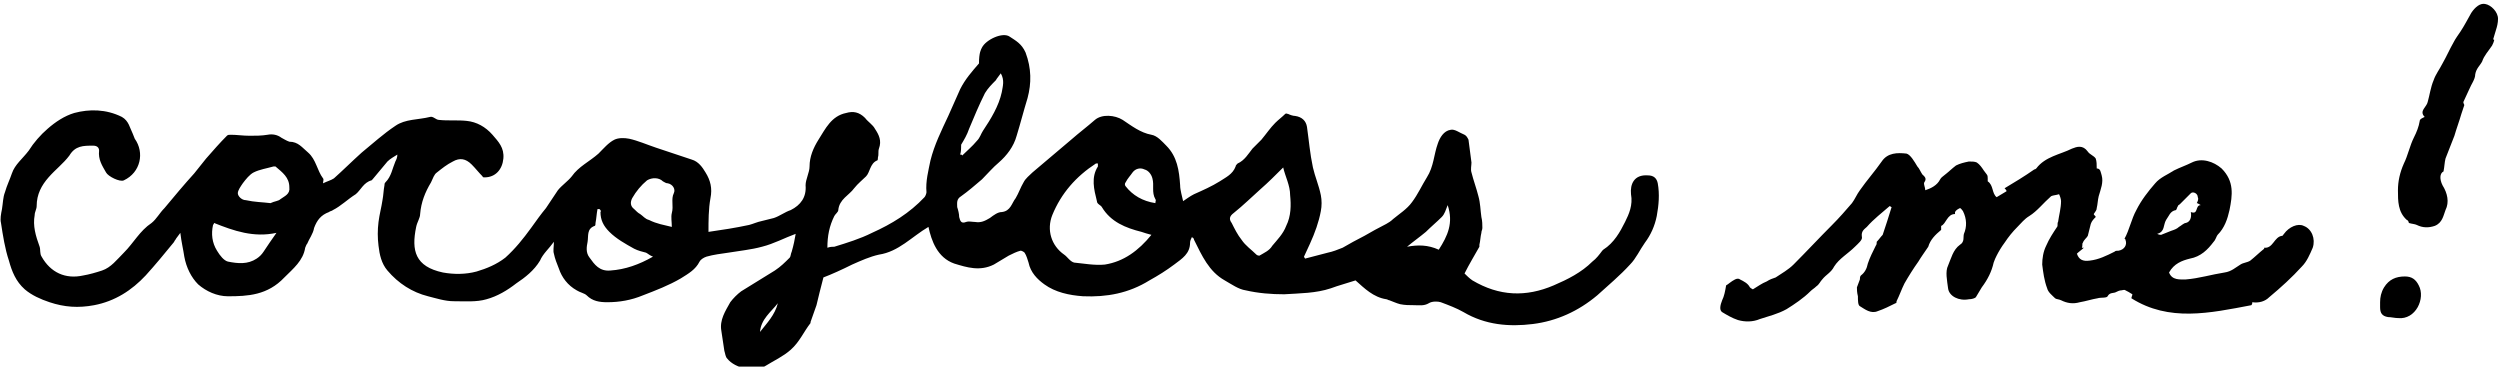
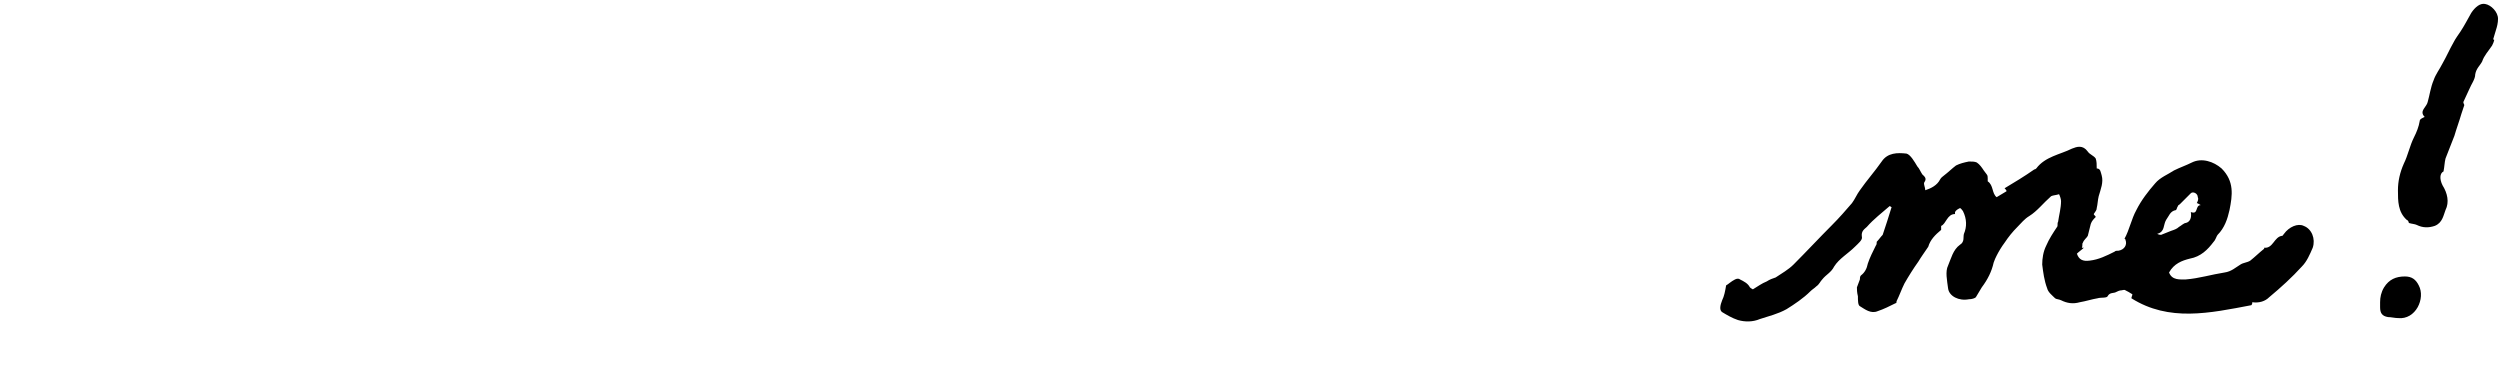
<svg xmlns="http://www.w3.org/2000/svg" version="1.1" id="Layer_1" x="0px" y="0px" viewBox="0 0 252.3 37" enable-background="new 0 0 252.3 37" xml:space="preserve">
  <g>
-     <path d="M80.3,23.6c-1.1,0.4-2.2,1-3.4,1.3c-1.1,0.3-2.2,0.4-3.4,0.6c-0.7,0.1-1.5,0.2-2.2,0.4c-0.3,0.1-0.6,0.3-0.7,0.5   c-0.4,0.8-1.1,1.2-1.9,1.7c-1.2,0.7-2.5,1.2-3.8,1.7c-1.2,0.5-2.4,0.7-3.6,0.7c-0.8,0-1.5-0.1-2.1-0.7c-0.2-0.2-0.7-0.3-1-0.5   c-0.9-0.5-1.5-1.3-1.8-2.2c-0.2-0.5-0.4-1-0.5-1.5c-0.1-0.3,0-0.7,0-1.2c-0.5,0.7-1.1,1.2-1.4,1.9c-0.6,1-1.5,1.7-2.4,2.3   c-0.9,0.7-1.9,1.3-3,1.6c-1,0.3-2.2,0.2-3.3,0.2c-0.9,0-1.8-0.3-2.6-0.5c-1.6-0.4-3-1.3-4.1-2.6c-0.6-0.7-0.8-1.6-0.9-2.5   c-0.1-0.8-0.1-1.6,0-2.4c0.1-0.8,0.3-1.5,0.4-2.2c0.1-0.5,0.1-1,0.2-1.5c0-0.1,0-0.2,0.1-0.3c0.6-0.6,0.7-1.4,1-2.1   c0.1-0.2,0.2-0.4,0.2-0.7c-0.3,0.2-0.7,0.4-1,0.7c-0.5,0.6-1,1.2-1.5,1.8c0,0-0.1,0.1-0.1,0.1c-0.8,0.2-1.1,1-1.6,1.4   c-0.8,0.5-1.5,1.2-2.3,1.6c-0.1,0.1-0.3,0.1-0.4,0.2c-0.8,0.3-1.2,0.8-1.5,1.6c-0.1,0.6-0.5,1.1-0.7,1.6c-0.1,0.1-0.1,0.2-0.2,0.4   c-0.2,1.3-1.2,2.1-2.1,3C27,29.8,25,29.9,23,29.9c-1.1,0-2.2-0.5-3-1.2c-0.7-0.7-1.2-1.7-1.4-2.8c-0.1-0.7-0.3-1.5-0.4-2.4   c-0.2,0.3-0.4,0.5-0.5,0.7c-0.1,0.1-0.1,0.2-0.2,0.3c-0.9,1.1-1.8,2.2-2.8,3.3c-1.4,1.5-3.1,2.6-5.2,3C7.9,31.1,6.5,31,5,30.5   c-0.9-0.3-1.8-0.7-2.5-1.3c-0.9-0.8-1.3-1.8-1.6-2.9c-0.4-1.2-0.6-2.5-0.8-3.8c-0.1-0.4,0-0.9,0.1-1.4c0.1-0.6,0.1-1.2,0.3-1.7   c0.2-0.7,0.5-1.3,0.7-1.9c0.3-0.9,1.1-1.5,1.7-2.3c0.5-0.8,1.2-1.6,1.9-2.2c0.8-0.7,1.7-1.3,2.7-1.6C9,11,10.7,11,12.3,11.8   c0.7,0.4,0.8,1.1,1.1,1.7c0.1,0.2,0.1,0.3,0.2,0.5c1,1.4,0.6,3.4-1.1,4.2c-0.4,0.2-1.6-0.4-1.8-0.8c-0.4-0.7-0.8-1.3-0.7-2.2   c0-0.3-0.2-0.5-0.6-0.5c-1,0-1.8,0-2.4,1c-0.6,0.8-1.4,1.4-2.1,2.2c-0.7,0.8-1.2,1.7-1.2,2.9c0,0.3-0.2,0.6-0.2,0.9   c-0.2,1.1,0.1,2.1,0.5,3.2c0.1,0.3,0,0.7,0.2,1c0.9,1.6,2.4,2.3,4.2,1.9c0.6-0.1,1.3-0.3,1.9-0.5c0.9-0.3,1.5-1.1,2.2-1.8   c1-1,1.6-2.2,2.8-3c0.5-0.4,0.8-1,1.3-1.5c1-1.2,2-2.4,3-3.5c0.4-0.5,0.8-1,1.2-1.5c0.7-0.8,1.4-1.6,2.1-2.3   c0.1-0.1,0.2-0.1,0.4-0.1c0.6,0,1.2,0.1,1.9,0.1c0.6,0,1.2,0,1.8-0.1c0.5-0.1,1,0,1.4,0.3c0.2,0.1,0.5,0.3,0.8,0.4   c0.9,0,1.3,0.6,1.9,1.1c0.8,0.7,0.9,1.8,1.5,2.6c0.1,0.1,0,0.3,0,0.5c0.4-0.2,0.8-0.3,1.1-0.5c0.9-0.8,1.8-1.7,2.8-2.6   c1.1-0.9,2.2-1.9,3.4-2.7c1-0.7,2.3-0.6,3.5-0.9c0.3-0.1,0.6,0.3,0.9,0.3c0.9,0.1,1.9,0,2.8,0.1c1,0.1,1.9,0.6,2.6,1.4   c0.6,0.7,1.2,1.3,1.1,2.4c-0.1,1.1-0.8,1.9-1.9,1.9c-0.1,0-0.2,0-0.2-0.1c-0.4-0.4-0.7-0.8-1.1-1.2c-0.6-0.6-1.2-0.7-1.9-0.3   c-0.6,0.3-1.1,0.7-1.6,1.1c-0.3,0.2-0.4,0.6-0.6,1c-0.6,1-1,2-1.1,3.2c0,0.4-0.3,0.8-0.4,1.3c-0.5,2.4-0.1,4,2.7,4.6   c1.1,0.2,2.3,0.2,3.4-0.1c1-0.3,2-0.7,2.9-1.4c1-0.9,1.8-1.9,2.6-3c0.5-0.7,1-1.4,1.5-2c0.4-0.6,0.8-1.2,1.2-1.8   c0.4-0.5,1-0.9,1.4-1.4c0.7-1,1.8-1.5,2.7-2.3c0.5-0.5,1-1.1,1.6-1.4c0.4-0.2,1-0.2,1.5-0.1c0.9,0.2,1.8,0.6,2.7,0.9   c1.2,0.4,2.4,0.8,3.6,1.2c0.7,0.2,1.1,0.8,1.4,1.3c0.5,0.8,0.7,1.6,0.5,2.6c-0.2,1.1-0.2,2.3-0.2,3.4c1.4-0.2,2.7-0.4,4.1-0.7   c0.4-0.1,0.8-0.3,1.3-0.4c0.4-0.1,0.8-0.2,1.2-0.3c0.6-0.2,1.1-0.6,1.7-0.8c1-0.5,1.6-1.3,1.5-2.5c0-0.6,0.4-1.3,0.4-1.9   c0-1,0.4-1.9,0.9-2.7c0.7-1.1,1.3-2.4,2.8-2.7c0.7-0.2,1.3-0.1,1.9,0.5c0.3,0.4,0.8,0.7,1,1.1c0.4,0.6,0.7,1.2,0.4,2   c-0.1,0.3,0,0.6-0.1,0.9c0,0.1,0,0.3-0.1,0.3c-0.7,0.3-0.7,1.2-1.1,1.6c-0.4,0.4-0.8,0.7-1.2,1.2c-0.5,0.7-1.5,1.1-1.6,2.2   c0,0.2-0.3,0.4-0.4,0.6c-0.5,1-0.7,2-0.7,3.2c0.3-0.1,0.5-0.1,0.7-0.1c1.3-0.4,2.6-0.8,3.8-1.4c2-0.9,3.8-2,5.3-3.6   c0.1-0.1,0.2-0.4,0.2-0.5c-0.1-1.1,0.2-2.2,0.4-3.2c0.4-1.6,1.1-3,1.8-4.5c0.4-0.9,0.8-1.8,1.2-2.7c0.5-1,1.2-1.8,1.9-2.6   C98.8,5.3,99,5,99.1,4.8c0.4-0.8,2.1-1.6,2.8-1.1c0.6,0.4,1.2,0.7,1.6,1.6c0.6,1.6,0.6,3.1,0.2,4.6c-0.4,1.3-0.7,2.5-1.1,3.8   c-0.3,1.1-1,2-1.8,2.7c-0.6,0.5-1.1,1.1-1.7,1.7c-0.7,0.6-1.4,1.2-2.1,1.7c-0.5,0.3-0.4,0.7-0.4,1.1c0.1,0.3,0.2,0.7,0.2,1   c0.1,0.4,0.2,0.7,0.7,0.5c0.3-0.1,0.6,0,0.9,0c0.6,0.1,1-0.1,1.5-0.4c0.4-0.3,0.8-0.6,1.2-0.6c0.9-0.1,1-0.9,1.4-1.4   c0.3-0.5,0.5-1.1,0.8-1.6c0.2-0.4,0.6-0.7,0.9-1c1.3-1.1,2.6-2.2,3.9-3.3c0.8-0.7,1.6-1.3,2.4-2c0.7-0.6,2-0.5,2.8,0   c0.9,0.6,1.8,1.3,2.9,1.5c0.6,0.1,1.1,0.7,1.5,1.1c1.1,1.1,1.3,2.5,1.4,4c0,0.5,0.2,1.1,0.3,1.6c0.3-0.2,0.7-0.5,1.1-0.7   c0.9-0.4,1.8-0.8,2.6-1.3c0.6-0.4,1.3-0.7,1.6-1.5c0-0.1,0.1-0.2,0.2-0.3c0.7-0.3,1.1-1,1.5-1.5c0.3-0.3,0.6-0.6,0.9-0.9   c0.5-0.6,0.9-1.2,1.4-1.7c0.3-0.3,0.7-0.6,1-0.9c0.1-0.1,0.2,0,0.3,0c0.2,0.1,0.5,0.2,0.7,0.2c0.7,0.1,1.1,0.5,1.2,1.1   c0.2,1.4,0.3,2.7,0.6,4.1c0.2,0.9,0.6,1.8,0.8,2.8c0.1,0.5,0.1,1.1,0,1.6c-0.2,1.1-0.6,2.2-1.1,3.3c-0.2,0.4-0.4,0.9-0.6,1.3   c0,0.1,0.1,0.1,0.1,0.2c0.8-0.2,1.5-0.4,2.3-0.6c0.5-0.1,1-0.3,1.5-0.5c0.7-0.4,1.4-0.8,2.2-1.2c0.7-0.4,1.4-0.8,2.2-1.2   c0.2-0.1,0.5-0.3,0.7-0.5c0.6-0.5,1.4-1,1.9-1.7c0.6-0.8,1-1.7,1.5-2.5c0.7-1.1,0.7-2.3,1.1-3.4c0.2-0.6,0.6-1.3,1.3-1.4   c0.4-0.1,0.9,0.3,1.4,0.5c0.2,0.1,0.3,0.3,0.4,0.5c0.1,0.8,0.2,1.5,0.3,2.3c0,0.3-0.1,0.7,0,1c0.2,0.8,0.5,1.6,0.7,2.4   c0.2,0.7,0.2,1.4,0.3,2.1c0.1,0.4,0.1,0.8,0.1,1.1c0,0.2-0.1,0.3-0.1,0.5c-0.1,0.4-0.1,0.8-0.2,1.2c0,0.1,0,0.2,0,0.2   c-0.5,0.9-1,1.7-1.5,2.7c0.2,0.2,0.5,0.5,0.8,0.7c2.7,1.6,5.4,1.7,8.2,0.5c1.4-0.6,2.8-1.3,3.9-2.4c0.4-0.3,0.7-0.7,1-1.1   c0,0,0.1-0.1,0.1-0.1c1.1-0.7,1.7-1.8,2.2-2.8c0.4-0.8,0.8-1.7,0.6-2.8c-0.1-1,0.3-2,1.7-1.9c0.6,0,0.9,0.3,1,0.8   c0.2,1.1,0.1,2.2-0.1,3.3c-0.2,1-0.6,1.9-1.2,2.7c-0.5,0.7-0.9,1.6-1.5,2.2c-1,1.1-2.2,2.1-3.3,3.1c-1.9,1.6-4.1,2.6-6.5,2.9   c-2.4,0.3-4.8,0.1-7-1.2c-0.7-0.4-1.5-0.7-2.3-1c-0.3-0.1-0.9-0.1-1.2,0.1c-0.5,0.3-1,0.2-1.5,0.2c-0.5,0-0.9,0-1.4-0.1   c-0.4-0.1-0.8-0.3-1.1-0.4c-0.1,0-0.2-0.1-0.3-0.1c-1.3-0.2-2.2-1.1-3.1-1.9c-0.9,0.3-1.7,0.5-2.5,0.8c-1.5,0.5-3.1,0.5-4.7,0.6   c-1.3,0-2.6-0.1-3.9-0.4c-0.7-0.1-1.4-0.6-2.1-1c-1.6-0.9-2.3-2.5-3.1-4.1c0-0.1-0.1-0.2-0.1-0.2c0,0-0.1,0-0.1-0.1   c-0.1,0.2-0.2,0.4-0.2,0.6c0,1.1-0.8,1.6-1.6,2.2c-0.8,0.6-1.6,1.1-2.5,1.6c-2.1,1.3-4.3,1.7-6.7,1.6c-1.4-0.1-2.8-0.4-3.9-1.2   c-0.7-0.5-1.4-1.2-1.6-2.2c-0.1-0.3-0.2-0.7-0.4-1c-0.1-0.1-0.3-0.2-0.4-0.2c-0.4,0.1-0.8,0.3-1.2,0.5c-0.5,0.3-1,0.6-1.5,0.9   c-1.4,0.7-2.7,0.3-4-0.1c-1.7-0.6-2.3-2.3-2.6-3.7c-1.7,1-3,2.5-5,2.8c-0.9,0.2-1.8,0.6-2.7,1c-1,0.5-2.1,1-2.9,1.3   c-0.3,1.1-0.5,2-0.7,2.8c-0.2,0.6-0.4,1.1-0.6,1.7c0,0,0,0.1,0,0.1c-0.7,0.9-1.1,1.9-2,2.7c-0.8,0.7-1.7,1.1-2.5,1.6   c-1.1,0.7-3.1,0.3-3.9-0.7c-0.2-0.2-0.2-0.5-0.3-0.8c-0.1-0.6-0.2-1.3-0.3-2c-0.2-1.1,0.4-2,0.9-2.9c0.3-0.4,0.7-0.8,1.1-1.1   c1.1-0.7,2.3-1.4,3.4-2.1c0.6-0.4,1-0.8,1.5-1.3c0.1-0.1,0.1-0.4,0.2-0.6C80.1,24.7,80.2,24.2,80.3,23.6z M116.2,23.7   c-0.4-0.1-0.7-0.2-1-0.3c-1.6-0.4-3.1-1-4-2.5c-0.1-0.2-0.5-0.3-0.5-0.6c-0.3-1.2-0.6-2.4,0.1-3.5c0-0.1,0-0.2,0-0.3   c-0.1,0-0.2,0-0.2,0c-2,1.3-3.5,3-4.4,5.2c-0.6,1.5-0.1,3.1,1.2,4c0.3,0.2,0.6,0.7,1,0.8c1,0.1,2.1,0.3,3.1,0.2   C113.4,26.4,114.9,25.3,116.2,23.7z M129.5,16.9c-0.8,0.8-1.5,1.5-2.3,2.2c-0.9,0.8-1.7,1.6-2.7,2.4c-0.4,0.3-0.5,0.6-0.2,1   c0.3,0.6,0.6,1.2,1,1.7c0.4,0.6,1,1,1.5,1.5c0.1,0.1,0.3,0.1,0.3,0.1c0.5-0.3,1-0.5,1.3-1c0.5-0.6,1.1-1.2,1.4-2   c0.5-1,0.5-2.1,0.4-3.1C130.2,18.7,129.7,17.8,129.5,16.9z M60.5,21.1c-0.1,0-0.1,0-0.2,0c-0.1,0.5-0.1,0.9-0.2,1.4   c0,0.1,0,0.3-0.1,0.3c-0.8,0.3-0.6,1-0.7,1.6c-0.1,0.5-0.2,1.1,0.2,1.6c0.5,0.7,1,1.4,2.1,1.3c1.5-0.1,2.9-0.6,4.3-1.4   c-0.3-0.1-0.5-0.3-0.7-0.4c-0.4-0.1-0.8-0.2-1.2-0.4c-0.9-0.5-1.8-1-2.5-1.7c-0.6-0.6-0.9-1.2-0.9-2C60.7,21.3,60.6,21.2,60.5,21.1   z M21.6,22.5c0,0,0,0.1-0.1,0.2c-0.2,0.9-0.1,1.8,0.4,2.6c0.3,0.5,0.7,1,1.1,1.1c1,0.2,2,0.3,2.9-0.3c0.3-0.2,0.5-0.4,0.7-0.7   c0.4-0.6,0.8-1.2,1.3-1.9C25.6,24,23.6,23.3,21.6,22.5z M67.8,22.9c0-0.5-0.1-1,0-1.4c0.2-0.7-0.1-1.4,0.2-2c0.2-0.4-0.1-0.9-0.6-1   c-0.2,0-0.3-0.1-0.5-0.2c-0.4-0.4-1.1-0.4-1.6-0.1c-0.6,0.5-1.1,1.1-1.5,1.8c-0.2,0.4-0.2,0.8,0.2,1.1c0.2,0.2,0.4,0.4,0.6,0.5   c0.3,0.2,0.5,0.5,0.9,0.6C66.3,22.6,67,22.7,67.8,22.9z M27.3,20.5C27.3,20.5,27.3,20.5,27.3,20.5c0.4-0.2,0.8-0.2,1-0.4   c0.4-0.3,1-0.5,0.9-1.2c0-1-0.7-1.5-1.4-2.1c0,0-0.1,0-0.2,0c-0.7,0.2-1.4,0.3-2,0.6c-0.4,0.2-0.8,0.7-1.1,1.1   c-0.2,0.3-0.5,0.7-0.5,1c0,0.3,0.4,0.7,0.8,0.7C25.7,20.4,26.5,20.4,27.3,20.5z M96.9,15.6c0.1,0,0.2,0,0.2,0.1   c0.5-0.5,1-0.9,1.5-1.5c0.3-0.3,0.4-0.7,0.6-1c0.8-1.2,1.6-2.5,1.9-3.9c0.1-0.6,0.3-1.2-0.1-1.9c-0.2,0.3-0.4,0.5-0.5,0.7   c-0.4,0.4-0.8,0.8-1.1,1.3c-0.6,1.2-1.1,2.4-1.6,3.6c-0.2,0.6-0.5,1.1-0.8,1.6C97,14.9,97,15.3,96.9,15.6z M116.6,20.5   c0-0.2,0.1-0.3,0-0.4c-0.4-0.7-0.1-1.4-0.3-2.1c-0.1-0.4-0.4-0.8-0.8-0.9c-0.4-0.2-0.9-0.1-1.2,0.3c-0.2,0.3-0.5,0.6-0.7,1   c-0.1,0.1-0.1,0.3,0,0.4C114.3,19.7,115.3,20.3,116.6,20.5z M145.2,25.2c0.9-1.4,1.5-2.7,0.9-4.5c-0.2,0.5-0.3,0.9-0.6,1.2   c-0.5,0.5-1.1,1-1.6,1.5c-0.6,0.5-1.3,1-1.9,1.5C143.1,24.7,144.1,24.7,145.2,25.2z M78.5,30.6c-0.7,0.9-1.7,1.6-1.8,2.9   C77.4,32.6,78.2,31.8,78.5,30.6z" />
    <path d="M215.1,30.1c0-0.1,0.1-0.3,0.1-0.4c-0.3-0.2-0.5-0.3-0.7-0.4c-0.1-0.1-0.3,0-0.4,0c-0.2,0-0.4,0.1-0.6,0.2   c-0.2,0.1-0.6,0-0.8,0.4c-0.1,0.2-0.7,0.1-1,0.2c-0.6,0.1-1.2,0.3-1.8,0.4c-0.7,0.2-1.3,0.1-1.9-0.2c-0.2-0.1-0.5-0.1-0.6-0.2   c-0.3-0.3-0.7-0.6-0.8-1c-0.3-0.8-0.4-1.6-0.5-2.4c0-0.6,0.1-1.3,0.4-1.9c0.3-0.7,0.7-1.3,1.1-1.9c0.1-0.1,0-0.4,0.1-0.5   c0.1-0.7,0.3-1.4,0.3-2.1c0-0.2-0.1-0.5-0.2-0.7c-0.3,0.1-0.6,0.1-0.8,0.2c-0.8,0.7-1.4,1.5-2.2,2c-0.5,0.3-0.8,0.7-1.2,1.1   c-0.5,0.5-0.9,1-1.3,1.6c-0.3,0.4-0.6,0.9-0.8,1.3c-0.1,0.2-0.2,0.4-0.3,0.7c-0.2,0.9-0.6,1.7-1.2,2.5c-0.2,0.3-0.4,0.7-0.6,1   c-0.1,0.1-0.4,0.2-0.7,0.2c-1,0.2-2-0.3-2.1-1.1c-0.1-0.8-0.3-1.7,0-2.3c0.3-0.7,0.5-1.6,1.2-2.1c0.5-0.3,0.3-0.8,0.4-1.1   c0.3-0.7,0.3-1.5-0.1-2.3c-0.1-0.1-0.2-0.3-0.3-0.3c-0.2,0.1-0.4,0.2-0.5,0.4c0,0,0,0.2,0,0.2c-0.8,0-0.9,1-1.4,1.2   c0,0,0,0.3,0,0.4c-0.6,0.5-1.1,1-1.3,1.7c-0.4,0.6-0.7,1-1,1.5c-0.5,0.7-1,1.5-1.4,2.2c-0.3,0.6-0.5,1.2-0.8,1.8   c0,0.1,0,0.2-0.1,0.2c-0.6,0.3-1.2,0.6-1.8,0.8c-0.7,0.3-1.3-0.2-1.8-0.5c-0.2-0.1-0.2-0.6-0.2-1c-0.1-0.4-0.1-0.7-0.1-0.9   c0.1-0.3,0.2-0.5,0.3-0.8c0-0.1,0-0.3,0.1-0.4c0.4-0.3,0.6-0.7,0.7-1.2c0.2-0.6,0.5-1.2,0.8-1.8c0.1-0.1,0.1-0.3,0.1-0.4   c0.2-0.2,0.4-0.5,0.6-0.7c0.3-0.9,0.6-1.8,0.9-2.8c-0.1,0-0.1-0.1-0.2-0.1c-0.8,0.7-1.6,1.3-2.3,2.1c-0.2,0.2-0.6,0.4-0.5,1   c0.1,0.3-0.4,0.7-0.7,1c-0.7,0.7-1.6,1.2-2.1,2c-0.3,0.6-0.8,0.8-1.2,1.3c-0.2,0.2-0.3,0.5-0.6,0.7c-0.2,0.2-0.4,0.3-0.6,0.5   c-0.7,0.7-1.6,1.3-2.4,1.8c-0.9,0.5-1.8,0.7-2.7,1c-0.7,0.3-1.5,0.3-2.2,0.1c-0.6-0.2-1.1-0.5-1.6-0.8c-0.3-0.2-0.2-0.7,0-1.2   c0.2-0.4,0.3-0.9,0.4-1.5c0.2-0.1,0.5-0.4,0.9-0.6c0.2-0.1,0.4-0.1,0.5,0c0.4,0.2,0.8,0.4,1,0.8c0.1,0.1,0.3,0.2,0.3,0.2   c0.5-0.3,0.9-0.6,1.4-0.8c0.3-0.2,0.6-0.3,0.9-0.4c0.6-0.4,1.3-0.8,1.8-1.3c1.3-1.3,2.6-2.7,3.9-4c0.7-0.7,1.4-1.5,2-2.2   c0.3-0.4,0.5-0.9,0.8-1.3c0.7-1,1.5-1.9,2.2-2.9c0.6-0.9,1.6-0.9,2.5-0.8c0.4,0.1,0.8,0.8,1.1,1.3c0.2,0.2,0.3,0.5,0.5,0.8   c0.2,0.2,0.5,0.4,0.2,0.8c-0.1,0.2,0.1,0.5,0.1,0.8c0.6-0.2,1.2-0.5,1.5-1.1c0.1-0.2,0.3-0.3,0.4-0.4c0.4-0.3,0.8-0.7,1.2-1   c0.4-0.2,0.8-0.3,1.3-0.4c0.3,0,0.6,0,0.8,0.1c0.3,0.2,0.5,0.5,0.7,0.8c0.1,0.1,0.2,0.3,0.3,0.4c0.1,0.1,0.1,0.3,0.1,0.4   c0,0.1,0,0.2,0,0.3c0.6,0.4,0.4,1.2,0.9,1.6c0.3-0.2,0.7-0.4,1-0.6c0-0.1-0.1-0.2-0.2-0.3c1-0.6,2-1.2,3-1.9c0,0,0.1,0,0.2-0.1   c0.9-1.2,2.4-1.4,3.6-2c0.5-0.2,1.1-0.4,1.6,0.3c0.2,0.3,0.6,0.4,0.8,0.7c0.1,0.3,0.1,0.6,0.1,1c0.4,0,0.4,0.4,0.5,0.7   c0.2,0.7-0.1,1.4-0.3,2.1c-0.1,0.4-0.1,0.8-0.2,1.2c0,0.2-0.1,0.3-0.3,0.6c0,0.1,0.2,0.2,0.2,0.3c-0.2,0.2-0.4,0.4-0.5,0.7   c-0.1,0.4-0.2,0.8-0.3,1.2c-0.1,0.2-0.4,0.4-0.5,0.7c-0.1,0.1,0,0.3-0.1,0.5c0.1,0,0.1,0,0.2,0c-0.2,0.2-0.5,0.4-0.7,0.6   c0.2,0.6,0.6,0.8,1.3,0.7c0.9-0.1,1.7-0.5,2.5-0.9c0.1-0.1,0.2-0.1,0.4-0.1c0.6-0.1,0.9-0.6,0.7-1.1c0-0.1-0.1-0.1-0.1-0.1   c0.5-0.9,0.7-2,1.2-2.9c0.5-1,1.2-1.9,1.9-2.7c0.5-0.6,1.3-0.9,1.9-1.3c0.6-0.3,1.2-0.5,1.8-0.8c1-0.5,2.2-0.1,3,0.6   c1.3,1.3,1.1,2.7,0.8,4.2c-0.2,0.9-0.5,1.8-1.2,2.5c-0.1,0.1-0.2,0.5-0.4,0.7c-0.6,0.8-1.3,1.5-2.4,1.7c-0.8,0.2-1.6,0.5-2.1,1.4   c0.3,0.8,1.1,0.7,1.7,0.7c1.3-0.1,2.6-0.5,3.9-0.7c0.7-0.1,1.1-0.5,1.6-0.8c0.3-0.2,0.7-0.2,1-0.4c0.5-0.4,0.9-0.8,1.4-1.2   c0,0,0-0.1,0-0.1c0.9,0.1,1-1.1,1.8-1.2c0.1,0,0.1-0.1,0.2-0.2c0.5-0.7,1.4-1.1,2-0.8c0.8,0.3,1.2,1.3,0.9,2.2   c-0.3,0.7-0.6,1.4-1.1,1.9c-1,1.1-2.1,2.1-3.3,3.1c-0.4,0.4-1,0.6-1.7,0.5c0,0.1,0,0.2-0.1,0.3C223,31.6,218.9,32.5,215.1,30.1z    M221.1,21.4c0.8,0.3,0.4-0.7,1-0.7c-0.2-0.1-0.3-0.2-0.4-0.2c0.1-0.2,0.2-0.4,0.1-0.6c0-0.4-0.5-0.6-0.7-0.4   c-0.4,0.4-0.7,0.7-1.1,1.1c-0.1,0.1-0.2,0.1-0.2,0.2c-0.1,0.1-0.1,0.3-0.2,0.4c-0.6,0.1-0.7,0.6-1,1c-0.3,0.5-0.1,1.2-0.9,1.4   c0.2,0.1,0.3,0.1,0.4,0.1c0.3-0.1,0.7-0.3,1-0.4c0.3-0.1,0.6-0.2,0.8-0.4c0.2-0.1,0.5-0.4,0.7-0.4C221,22.4,221.2,22,221.1,21.4z" />
    <path d="M251.5,4.6C251.5,4.6,251.4,4.6,251.5,4.6c-0.4,0.6-0.8,1-1,1.6c-0.2,0.4-0.6,0.7-0.7,1.3c0,0.5-0.4,1-0.6,1.5   c-0.2,0.4-0.4,0.9-0.6,1.3c0,0.1,0.1,0.3,0.1,0.3c-0.1,0.3-0.2,0.6-0.3,0.9c-0.2,0.7-0.5,1.5-0.7,2.2c-0.3,0.8-0.6,1.5-0.9,2.3   c-0.1,0.4-0.1,0.8-0.2,1.3c-0.4,0.2-0.4,0.8-0.1,1.4c0.5,0.8,0.7,1.7,0.3,2.5c-0.2,0.5-0.3,1.3-1.1,1.6c-0.6,0.2-1.2,0.2-1.8-0.1   c-0.2-0.1-0.5-0.1-0.8-0.2c0-0.1-0.1-0.3-0.2-0.3c-0.9-0.8-0.9-1.9-0.9-3c0-0.9,0.2-1.8,0.6-2.7c0.4-0.8,0.6-1.8,1-2.6   c0.3-0.6,0.5-1.1,0.6-1.7c0-0.2,0.3-0.3,0.5-0.4c-0.6-0.6,0.2-1,0.3-1.5c0.2-0.7,0.3-1.5,0.6-2.2c0.2-0.6,0.6-1.1,0.9-1.7   c0.4-0.7,0.7-1.4,1.1-2.1c0.2-0.4,0.5-0.8,0.7-1.1c0.4-0.6,0.7-1.2,1.1-1.9c0.4-0.6,0.9-1,1.4-0.9c0.6,0.1,1.3,0.8,1.3,1.5   c0,0.4-0.1,0.8-0.2,1.1c-0.1,0.3-0.2,0.7-0.3,1C251.8,3.9,251.7,4.2,251.5,4.6z" />
    <path d="M242,32.1c-0.3,0-0.7-0.1-1-0.1c-0.6-0.1-0.8-0.4-0.8-1c0-0.2,0-0.4,0-0.5c0-0.5,0.1-1,0.4-1.5c0.5-0.8,1.2-1.1,2.1-1.1   c0.7,0,1.1,0.3,1.4,0.9C244.8,30.1,243.8,32.3,242,32.1z" />
  </g>
</svg>